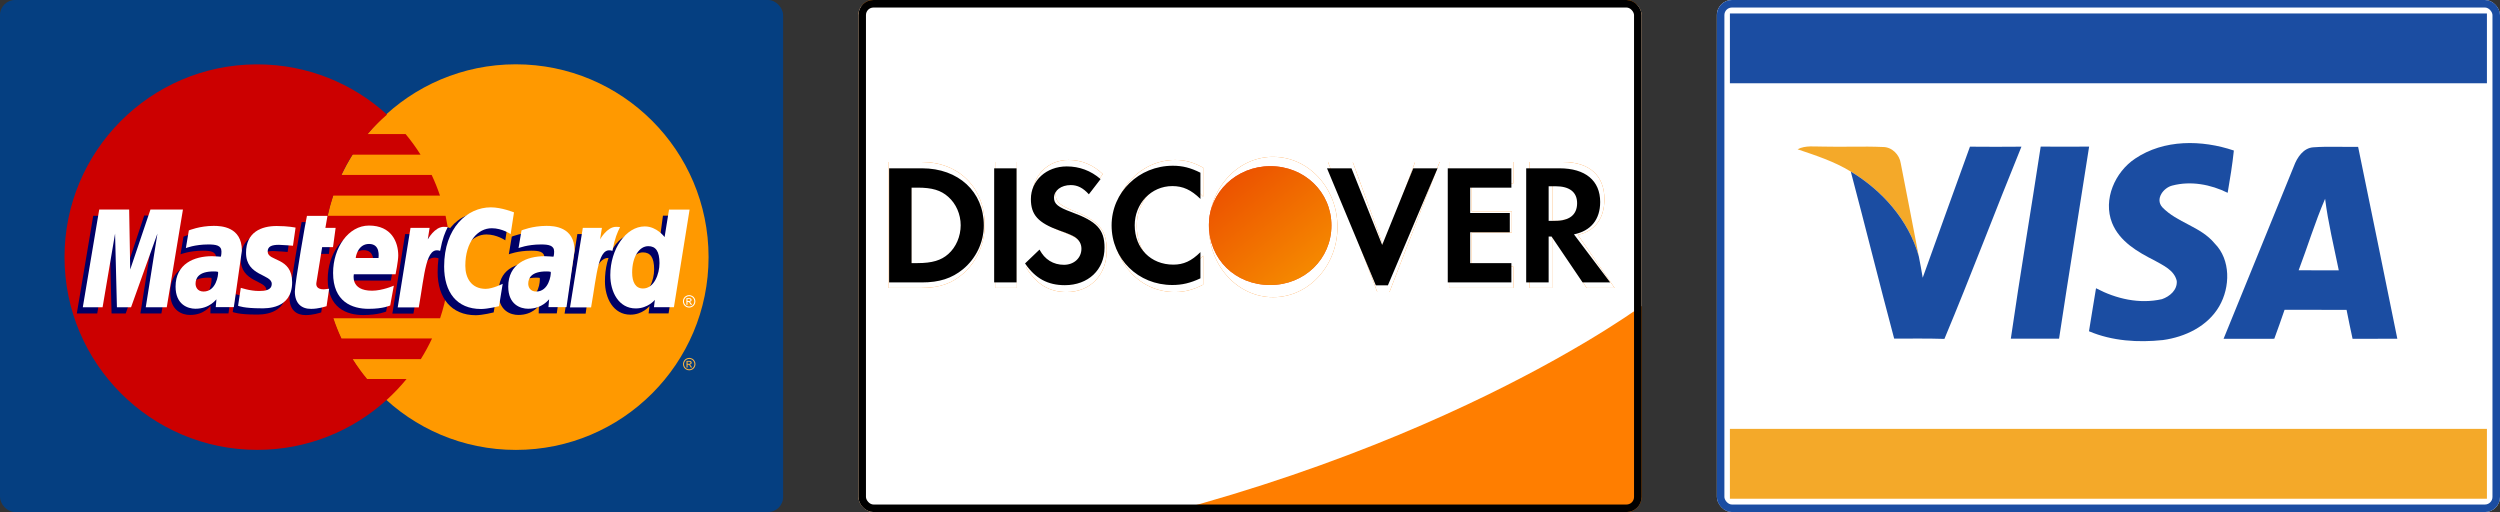
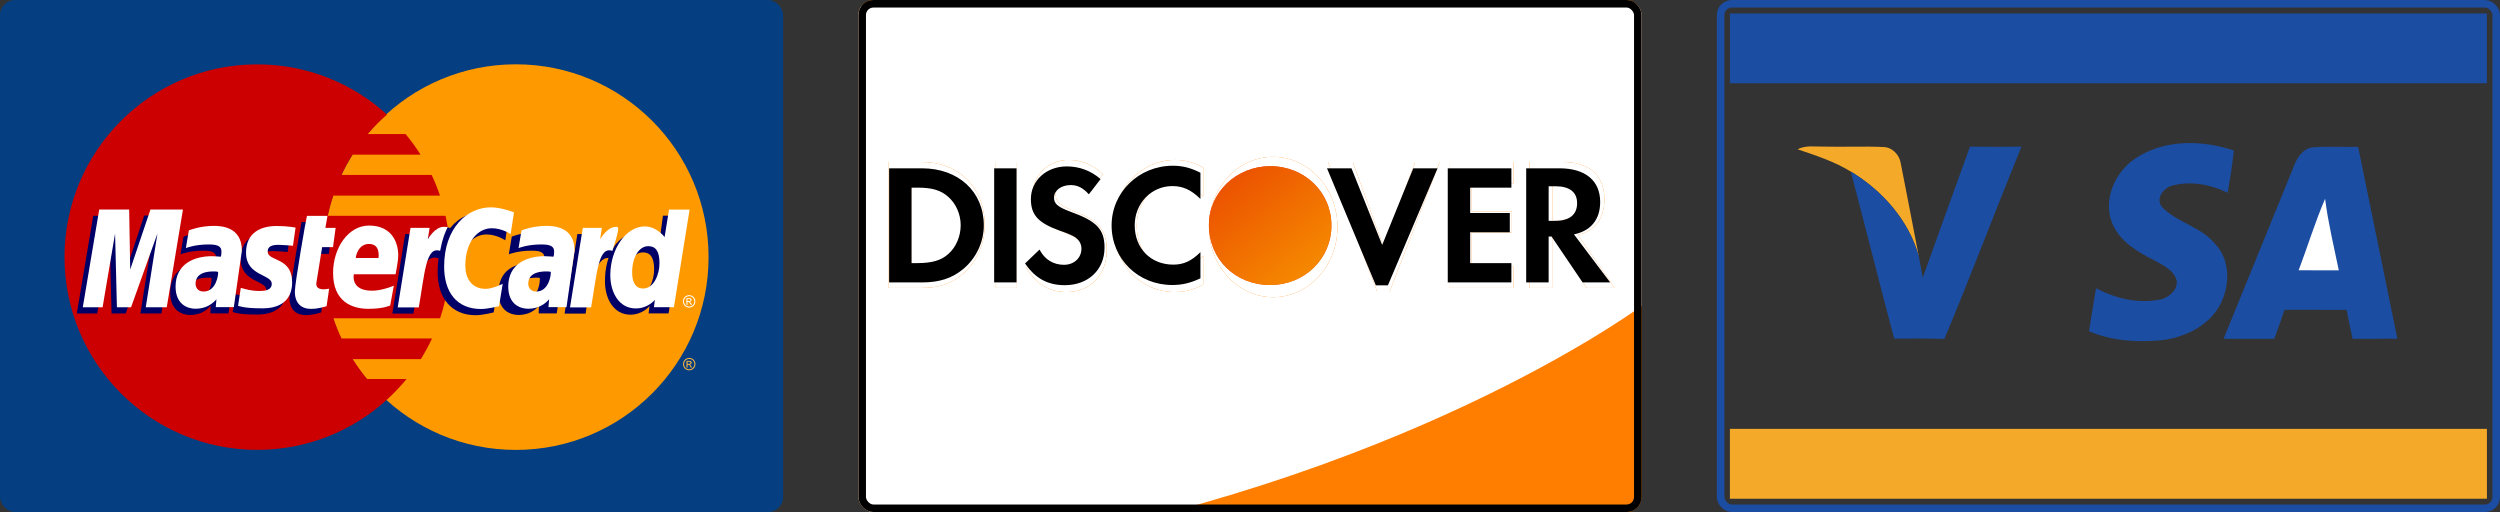
<svg xmlns="http://www.w3.org/2000/svg" width="166" height="34" viewBox="0 0 166 34" fill="none">
  <rect x="0" y="0" width="166" height="34" fill="#333333" stroke="none" />
  <rect width="52" height="34" rx="1" fill="#053F81" />
  <g clip-path="url(#clip0_4_59)">
    <path d="M47.049 17.072C47.051 24.141 41.322 29.872 34.254 29.874C27.185 29.876 21.454 24.147 21.452 17.079C21.452 17.076 21.452 17.075 21.452 17.072C21.45 10.004 27.179 4.272 34.247 4.27C41.316 4.269 47.047 9.997 47.049 17.066C47.049 17.068 47.049 17.07 47.049 17.072Z" fill="#FF9900" />
    <path d="M17 4.274C9.973 4.318 4.284 10.035 4.284 17.072C4.284 24.137 10.018 29.871 17.083 29.871C20.398 29.871 23.421 28.607 25.695 26.536C25.695 26.536 25.695 26.536 25.694 26.535H25.697C26.162 26.111 26.597 25.653 26.996 25.165H24.374C24.024 24.742 23.706 24.301 23.42 23.846H27.942C28.217 23.406 28.466 22.949 28.687 22.476H22.673C22.468 22.037 22.29 21.587 22.138 21.131H29.223C29.649 19.856 29.881 18.491 29.881 17.072C29.881 16.131 29.779 15.214 29.586 14.331H21.762C21.859 13.877 21.982 13.428 22.128 12.987H29.215C29.056 12.517 28.872 12.06 28.663 11.617H22.672C22.888 11.155 23.133 10.706 23.407 10.272H27.926C27.625 9.793 27.292 9.335 26.932 8.902H24.413C24.802 8.443 25.231 8.011 25.697 7.609C23.422 5.538 20.399 4.274 17.083 4.274C17.055 4.274 17.028 4.274 17 4.274Z" fill="#CC0000" />
    <path d="M45.765 23.763C45.835 23.763 45.903 23.781 45.969 23.817C46.035 23.852 46.086 23.903 46.123 23.97C46.16 24.036 46.179 24.105 46.179 24.177C46.179 24.248 46.16 24.317 46.124 24.383C46.088 24.449 46.036 24.5 45.971 24.536C45.906 24.572 45.837 24.59 45.765 24.59C45.693 24.59 45.624 24.572 45.559 24.536C45.493 24.5 45.442 24.449 45.405 24.383C45.369 24.317 45.351 24.248 45.351 24.177C45.351 24.105 45.369 24.036 45.406 23.97C45.444 23.903 45.495 23.852 45.561 23.817C45.628 23.781 45.696 23.763 45.765 23.763ZM45.765 23.831C45.707 23.831 45.651 23.846 45.595 23.876C45.54 23.906 45.497 23.949 45.467 24.005C45.435 24.06 45.42 24.117 45.42 24.177C45.42 24.237 45.435 24.294 45.465 24.349C45.496 24.403 45.539 24.446 45.593 24.477C45.648 24.507 45.705 24.522 45.765 24.522C45.825 24.522 45.882 24.507 45.937 24.477C45.991 24.446 46.034 24.403 46.064 24.349C46.095 24.294 46.11 24.237 46.11 24.177C46.11 24.117 46.094 24.06 46.063 24.005C46.032 23.949 45.989 23.906 45.934 23.876C45.879 23.846 45.823 23.831 45.765 23.831ZM45.584 24.406V23.96H45.737C45.789 23.96 45.827 23.965 45.85 23.973C45.874 23.981 45.892 23.995 45.906 24.016C45.92 24.037 45.927 24.058 45.927 24.081C45.927 24.114 45.916 24.142 45.892 24.166C45.869 24.19 45.838 24.204 45.8 24.207C45.816 24.213 45.828 24.221 45.838 24.23C45.856 24.248 45.878 24.277 45.904 24.319L45.958 24.406H45.87L45.831 24.336C45.8 24.28 45.775 24.246 45.756 24.232C45.743 24.222 45.724 24.217 45.699 24.217H45.656V24.406H45.584M45.656 24.155H45.743C45.785 24.155 45.813 24.149 45.828 24.136C45.843 24.124 45.851 24.108 45.851 24.087C45.851 24.074 45.847 24.062 45.84 24.052C45.832 24.041 45.822 24.034 45.809 24.028C45.796 24.023 45.772 24.02 45.737 24.02H45.656V24.155" fill="#FCB340" />
    <path d="M21.33 20.744L21.5 19.585C21.407 19.585 21.27 19.626 21.149 19.626C20.675 19.626 20.615 19.372 20.653 19.187L21.12 16.857H21.841L21.99 15.542H21.31L21.449 14.746H20.027C19.997 14.776 19.223 19.227 19.223 19.769C19.223 20.571 19.673 20.928 20.308 20.923C20.805 20.919 21.193 20.781 21.33 20.744Z" fill="#000066" />
-     <path d="M21.761 18.536C21.761 20.461 23.032 20.919 24.115 20.919C25.115 20.919 25.639 20.687 25.639 20.687L25.879 19.373C25.879 19.373 25.034 19.716 24.348 19.716C22.884 19.716 23.141 18.625 23.141 18.625L25.952 18.634C25.952 18.634 26.131 17.751 26.131 17.391C26.131 16.493 25.642 15.391 24.146 15.391C22.776 15.391 21.761 16.867 21.761 18.536ZM24.151 16.611C24.92 16.611 24.778 17.475 24.778 17.545H23.265C23.265 17.456 23.408 16.611 24.151 16.611Z" fill="#000066" />
    <path d="M32.78 20.744L33.024 19.258C33.024 19.258 32.355 19.593 31.896 19.593C30.93 19.593 30.542 18.855 30.542 18.062C30.542 16.453 31.373 15.568 32.299 15.568C32.994 15.568 33.551 15.958 33.551 15.958L33.773 14.515C33.773 14.515 33.115 14.04 32.407 14.037C30.278 14.028 29.059 15.511 29.059 18.075C29.059 19.774 29.961 20.93 31.588 20.93C32.047 20.93 32.78 20.744 32.78 20.744Z" fill="#000066" />
    <path d="M13.835 15.412C12.9 15.412 12.184 15.712 12.184 15.712L11.986 16.886C11.986 16.886 12.577 16.646 13.471 16.646C13.979 16.646 14.35 16.703 14.35 17.115C14.35 17.366 14.305 17.458 14.305 17.458C14.305 17.458 13.904 17.425 13.719 17.425C12.388 17.425 11.302 17.928 11.302 19.444C11.302 20.639 12.114 20.913 12.618 20.913C13.579 20.913 13.96 20.306 13.982 20.304L13.971 20.808H15.171L15.706 17.056C15.706 15.463 14.317 15.412 13.835 15.412ZM14.042 18.459C14.069 18.688 13.983 19.772 13.162 19.772C12.739 19.772 12.629 19.448 12.629 19.257C12.629 18.884 12.832 18.436 13.83 18.436C14.063 18.436 14.003 18.453 14.042 18.459Z" fill="#000066" />
    <path d="M16.981 20.886C17.288 20.886 19.043 20.964 19.043 19.153C19.043 17.46 17.419 17.795 17.419 17.114C17.419 16.776 17.683 16.669 18.168 16.669C18.36 16.669 19.099 16.731 19.099 16.731L19.27 15.527C19.27 15.527 18.792 15.42 18.013 15.42C17.005 15.42 15.982 15.823 15.982 17.2C15.982 18.76 17.688 18.603 17.688 19.26C17.688 19.699 17.212 19.735 16.844 19.735C16.208 19.735 15.636 19.517 15.634 19.527L15.452 20.718C15.485 20.729 15.838 20.886 16.981 20.886Z" fill="#000066" />
    <path d="M44.02 14.32L43.774 16.156C43.774 16.156 43.261 15.448 42.458 15.448C40.947 15.448 40.168 16.953 40.168 18.683C40.168 19.799 40.724 20.894 41.858 20.894C42.675 20.894 43.127 20.324 43.127 20.324L43.067 20.81H44.393L45.434 14.33L44.02 14.32ZM43.435 17.888C43.435 18.608 43.078 19.57 42.34 19.57C41.849 19.57 41.619 19.158 41.619 18.512C41.619 17.455 42.094 16.758 42.693 16.758C43.183 16.758 43.435 17.095 43.435 17.888Z" fill="#000066" />
    <path d="M6.456 20.816L7.286 15.923L7.408 20.816H8.346L10.098 15.923L9.322 20.816H10.717L11.791 14.327L9.575 14.31L8.257 18.283L8.221 14.327H6.19L5.1 20.816H6.456Z" fill="#000066" />
    <path d="M27.452 20.825C27.848 18.57 27.989 16.788 29.146 17.157C29.312 16.284 29.708 15.525 29.889 15.155C29.889 15.155 29.832 15.07 29.474 15.07C28.864 15.07 28.049 16.309 28.049 16.309L28.171 15.543H26.902L26.052 20.825L27.452 20.825Z" fill="#000066" />
    <path d="M35.634 15.412C34.699 15.412 33.983 15.712 33.983 15.712L33.785 16.886C33.785 16.886 34.377 16.646 35.27 16.646C35.778 16.646 36.149 16.703 36.149 17.115C36.149 17.366 36.104 17.458 36.104 17.458C36.104 17.458 35.703 17.425 35.518 17.425C34.188 17.425 33.102 17.928 33.102 19.444C33.102 20.639 33.914 20.913 34.417 20.913C35.378 20.913 35.759 20.306 35.781 20.304L35.77 20.808H36.97L37.505 17.056C37.505 15.463 36.116 15.412 35.634 15.412ZM35.842 18.459C35.868 18.688 35.782 19.772 34.962 19.772C34.538 19.772 34.428 19.448 34.428 19.257C34.428 18.884 34.631 18.436 35.629 18.436C35.862 18.436 35.803 18.453 35.842 18.459Z" fill="#000066" />
    <path d="M38.886 20.825C39.104 19.166 39.508 16.836 40.581 17.157C40.747 16.284 40.587 16.286 40.23 16.286C39.619 16.286 39.484 16.309 39.484 16.309L39.605 15.543H38.337L37.487 20.825L38.886 20.825Z" fill="#000066" />
    <path d="M21.685 20.331L21.855 19.172C21.762 19.172 21.625 19.212 21.504 19.212C21.03 19.212 20.978 18.96 21.008 18.774L21.391 16.41H22.112L22.286 15.129H21.606L21.745 14.332H20.382C20.352 14.362 19.578 18.813 19.578 19.355C19.578 20.158 20.028 20.515 20.663 20.509C21.161 20.505 21.548 20.367 21.685 20.331Z" fill="white" />
    <path d="M22.117 18.122C22.117 20.048 23.388 20.506 24.471 20.506C25.47 20.506 25.91 20.282 25.91 20.282L26.15 18.968C26.15 18.968 25.39 19.303 24.703 19.303C23.24 19.303 23.496 18.212 23.496 18.212H26.265C26.265 18.212 26.444 17.329 26.444 16.969C26.444 16.071 25.997 14.977 24.501 14.977C23.131 14.977 22.117 16.454 22.117 18.122ZM24.506 16.198C25.275 16.198 25.134 17.062 25.134 17.132H23.621C23.621 17.042 23.764 16.198 24.506 16.198Z" fill="white" />
    <path d="M33.136 20.33L33.379 18.845C33.379 18.845 32.711 19.18 32.252 19.18C31.285 19.18 30.897 18.442 30.897 17.649C30.897 16.04 31.729 15.155 32.655 15.155C33.349 15.155 33.907 15.545 33.907 15.545L34.129 14.101C34.129 14.101 33.303 13.767 32.594 13.767C31.021 13.767 29.491 15.132 29.491 17.695C29.491 19.394 30.317 20.517 31.943 20.517C32.403 20.517 33.136 20.33 33.136 20.33Z" fill="white" />
    <path d="M14.19 14.998C13.256 14.998 12.539 15.299 12.539 15.299L12.342 16.473C12.342 16.473 12.933 16.232 13.827 16.232C14.334 16.232 14.705 16.29 14.705 16.702C14.705 16.952 14.66 17.045 14.66 17.045C14.66 17.045 14.259 17.011 14.074 17.011C12.896 17.011 11.658 17.514 11.658 19.031C11.658 20.225 12.47 20.5 12.973 20.5C13.935 20.5 14.349 19.876 14.371 19.874L14.326 20.395H15.526L16.061 16.642C16.061 15.05 14.673 14.998 14.19 14.998ZM14.482 18.054C14.508 18.283 14.338 19.358 13.518 19.358C13.095 19.358 12.985 19.035 12.985 18.843C12.985 18.47 13.187 18.023 14.186 18.023C14.418 18.023 14.443 18.048 14.482 18.054Z" fill="white" />
    <path d="M17.337 20.472C17.644 20.472 19.398 20.55 19.398 18.739C19.398 17.047 17.774 17.381 17.774 16.701C17.774 16.363 18.039 16.256 18.523 16.256C18.715 16.256 19.454 16.317 19.454 16.317L19.626 15.114C19.626 15.114 19.148 15.007 18.369 15.007C17.36 15.007 16.337 15.409 16.337 16.786C16.337 18.346 18.044 18.19 18.044 18.847C18.044 19.285 17.567 19.321 17.2 19.321C16.564 19.321 15.991 19.103 15.989 19.113L15.808 20.305C15.841 20.315 16.194 20.472 17.337 20.472Z" fill="white" />
    <path d="M44.423 13.919L44.129 15.743C44.129 15.743 43.616 15.034 42.813 15.034C41.565 15.034 40.524 16.54 40.524 18.269C40.524 19.386 41.079 20.48 42.214 20.48C43.03 20.48 43.483 19.911 43.483 19.911L43.423 20.397H44.748L45.789 13.916L44.423 13.919ZM43.79 17.475C43.79 18.195 43.434 19.156 42.695 19.156C42.205 19.156 41.975 18.744 41.975 18.098C41.975 17.042 42.449 16.345 43.048 16.345C43.539 16.345 43.79 16.682 43.79 17.475Z" fill="white" />
    <path d="M6.812 20.402L7.641 15.51L7.763 20.402H8.702L10.453 15.51L9.678 20.402H11.073L12.147 13.914H9.99L8.646 17.895L8.576 13.914H6.588L5.498 20.402H6.812Z" fill="white" />
    <path d="M27.807 20.411C28.204 18.156 28.277 16.324 29.224 16.659C29.389 15.786 29.549 15.449 29.73 15.079C29.73 15.079 29.645 15.061 29.467 15.061C28.857 15.061 28.405 15.895 28.405 15.895L28.526 15.129H27.258L26.408 20.411H27.807Z" fill="white" />
    <path d="M36.28 14.998C35.345 14.998 34.629 15.299 34.629 15.299L34.431 16.473C34.431 16.473 35.023 16.232 35.916 16.232C36.424 16.232 36.795 16.29 36.795 16.702C36.795 16.952 36.749 17.045 36.749 17.045C36.749 17.045 36.349 17.011 36.164 17.011C34.985 17.011 33.747 17.514 33.747 19.031C33.747 20.225 34.559 20.5 35.063 20.5C36.024 20.5 36.439 19.876 36.461 19.874L36.416 20.395C36.416 20.395 37.615 20.395 37.616 20.395L38.151 16.642C38.151 15.05 36.762 14.998 36.28 14.998ZM36.572 18.054C36.598 18.283 36.428 19.358 35.608 19.358C35.184 19.358 35.075 19.035 35.075 18.843C35.075 18.47 35.277 18.023 36.276 18.023C36.508 18.023 36.532 18.048 36.572 18.054Z" fill="white" />
-     <path d="M39.248 20.411C39.645 18.156 39.718 16.324 40.664 16.659C40.83 15.786 40.99 15.449 41.171 15.079C41.171 15.079 41.086 15.061 40.908 15.061C40.298 15.061 39.846 15.895 39.846 15.895L39.967 15.129H38.699L37.849 20.411H39.248Z" fill="white" />
+     <path d="M39.248 20.411C39.645 18.156 39.718 16.324 40.664 16.659C41.171 15.079 41.086 15.061 40.908 15.061C40.298 15.061 39.846 15.895 39.846 15.895L39.967 15.129H38.699L37.849 20.411H39.248Z" fill="white" />
    <path d="M45.76 19.596C45.829 19.596 45.897 19.614 45.963 19.65C46.029 19.685 46.081 19.737 46.117 19.803C46.155 19.869 46.173 19.938 46.173 20.01C46.173 20.082 46.155 20.15 46.118 20.216C46.082 20.282 46.031 20.333 45.965 20.37C45.9 20.406 45.831 20.424 45.76 20.424C45.688 20.424 45.619 20.406 45.553 20.37C45.487 20.333 45.437 20.282 45.4 20.216C45.363 20.15 45.345 20.082 45.345 20.01C45.345 19.938 45.364 19.869 45.401 19.803C45.438 19.737 45.49 19.686 45.556 19.65C45.622 19.614 45.69 19.596 45.76 19.596ZM45.76 19.665C45.702 19.665 45.645 19.68 45.59 19.71C45.535 19.739 45.492 19.782 45.461 19.838C45.43 19.893 45.414 19.95 45.414 20.01C45.414 20.07 45.429 20.127 45.459 20.182C45.49 20.236 45.533 20.279 45.588 20.31C45.643 20.34 45.7 20.355 45.76 20.355C45.819 20.355 45.877 20.34 45.931 20.31C45.986 20.279 46.029 20.236 46.059 20.182C46.089 20.127 46.104 20.07 46.104 20.01C46.104 19.95 46.089 19.893 46.058 19.838C46.027 19.782 45.984 19.739 45.929 19.71C45.874 19.68 45.818 19.665 45.76 19.665ZM45.578 20.239V19.794H45.732C45.784 19.794 45.822 19.798 45.845 19.806C45.868 19.814 45.887 19.828 45.901 19.849C45.915 19.87 45.922 19.891 45.922 19.914C45.922 19.947 45.91 19.975 45.887 19.999C45.864 20.023 45.833 20.037 45.795 20.04C45.81 20.046 45.823 20.054 45.833 20.063C45.85 20.081 45.872 20.11 45.898 20.151L45.953 20.239H45.865L45.826 20.169C45.795 20.113 45.77 20.079 45.751 20.065C45.737 20.055 45.718 20.05 45.693 20.05H45.651V20.239L45.578 20.239ZM45.65 19.988H45.737C45.779 19.988 45.807 19.982 45.822 19.97C45.838 19.957 45.846 19.941 45.846 19.92C45.846 19.907 45.842 19.895 45.835 19.885C45.827 19.875 45.817 19.867 45.804 19.862C45.791 19.857 45.767 19.854 45.732 19.854H45.65V19.988" fill="white" />
  </g>
  <g clip-path="url(#clip1_4_59)">
    <rect x="57" width="52" height="34" rx="1" fill="#FF7E00" />
    <path d="M58.513 0C57.126 0 56 1.226 56 2.74V34.26C56 35.774 57.126 37 58.513 37H107.489C108.876 37 110 35.774 110 34.26V2.74C110 1.226 108.876 0 107.489 0H58.513ZM84.429 10.415C84.466 10.414 84.502 10.415 84.539 10.415C86.897 10.415 88.808 12.5 88.808 15.074C88.808 17.647 86.897 19.734 84.539 19.734C82.181 19.734 80.27 17.647 80.27 15.074C80.27 12.541 82.122 10.479 84.429 10.415ZM70.953 10.62C71.799 10.62 72.575 10.937 73.223 11.555L72.435 12.682C72.042 12.202 71.671 11.999 71.22 11.999C70.57 11.999 70.097 12.402 70.097 12.932C70.097 13.387 70.363 13.63 71.267 13.995C72.98 14.678 73.488 15.285 73.488 16.624C73.488 18.256 72.39 19.391 70.825 19.391C69.679 19.391 68.844 18.897 68.15 17.786L69.124 16.764C69.47 17.496 70.049 17.887 70.767 17.887C71.439 17.887 71.937 17.382 71.937 16.699C71.937 16.345 71.787 16.041 71.486 15.827C71.335 15.725 71.035 15.573 70.445 15.346C69.03 14.79 68.545 14.197 68.545 13.035C68.545 11.656 69.587 10.62 70.953 10.62ZM78.039 10.62C78.687 10.62 79.232 10.771 79.893 11.135V13.061C79.267 12.396 78.722 12.117 78.003 12.117C76.591 12.117 75.481 13.389 75.481 15C75.481 16.699 76.557 17.894 78.074 17.894C78.757 17.894 79.291 17.63 79.893 16.976V18.901C79.208 19.252 78.652 19.391 78.003 19.391C75.71 19.391 73.928 17.477 73.928 15.011C73.928 12.571 75.757 10.62 78.039 10.62ZM58.983 10.758H61.211C63.672 10.758 65.388 12.476 65.388 14.943C65.388 16.173 64.862 17.363 63.975 18.152C63.228 18.818 62.377 19.117 61.199 19.117H58.983V10.758ZM66.078 10.758H67.522V19.117H66.078V10.758ZM88.181 10.758H89.823L91.878 16.412L93.96 10.758H95.591L92.261 19.391H91.451L88.181 10.758ZM96.218 10.758H100.488V12.174H97.722V14.03H100.386V15.445H97.722V17.701H100.488V19.117H96.218V10.758ZM101.556 10.758H103.793C105.535 10.758 106.534 11.66 106.534 13.225C106.534 14.505 105.908 15.345 104.77 15.595L107.207 19.117H105.349L103.26 15.758H103.063V19.117H101.556V10.758ZM103.073 12.074V14.619H103.51C104.465 14.619 104.971 14.165 104.971 13.321C104.971 12.503 104.465 12.074 103.533 12.074H103.073ZM60.501 12.166V17.708H60.907C61.889 17.708 62.511 17.506 62.988 17.042C63.514 16.539 63.828 15.735 63.828 14.93C63.828 14.127 63.514 13.348 62.988 12.844C62.486 12.355 61.889 12.166 60.907 12.166H60.501ZM109.342 20.072C109.342 20.072 109.357 29.05 109.323 33.769C109.32 34.182 109.182 34.836 108.751 35.38C108.321 35.924 107.651 36.179 107.251 36.177C106.851 36.175 68.15 36.177 68.15 36.177C94.712 31.177 109.342 20.072 109.342 20.072Z" fill="white" />
    <path d="M84.429 10.415C84.466 10.414 84.502 10.415 84.539 10.415C86.897 10.415 88.808 12.5 88.808 15.074C88.808 17.647 86.897 19.734 84.539 19.734C82.181 19.734 80.27 17.647 80.27 15.074C80.27 12.541 82.122 10.479 84.429 10.415Z" fill="white" />
    <path d="M88.181 10.758H89.823L91.878 16.412L93.96 10.758H95.591L92.261 19.391H91.451L88.181 10.758Z" fill="white" />
    <path d="M96.218 10.758H100.488V12.174H97.722V14.03H100.386V15.445H97.722V17.701H100.488V19.117H96.218V10.758Z" fill="white" />
    <path fill-rule="evenodd" clip-rule="evenodd" d="M101.556 10.758H103.793C105.535 10.758 106.534 11.66 106.534 13.225C106.534 14.505 105.908 15.345 104.77 15.595L107.207 19.117H105.349L103.26 15.758H103.063V19.117H101.556V10.758ZM103.073 14.619V12.074H103.533C104.465 12.074 104.971 12.503 104.971 13.321C104.971 14.165 104.465 14.619 103.51 14.619H103.073Z" fill="white" />
    <path d="M78.039 10.62C78.687 10.62 79.232 10.771 79.893 11.135V13.061C79.267 12.396 78.722 12.117 78.003 12.117C76.591 12.117 75.481 13.389 75.481 15C75.481 16.699 76.557 17.894 78.074 17.894C78.757 17.894 79.291 17.63 79.893 16.976V18.901C79.208 19.252 78.652 19.391 78.003 19.391C75.71 19.391 73.928 17.477 73.928 15.011C73.928 12.571 75.757 10.62 78.039 10.62Z" fill="white" />
    <path d="M70.953 10.62C71.799 10.62 72.575 10.937 73.223 11.555L72.435 12.682C72.042 12.202 71.671 11.999 71.22 11.999C70.57 11.999 70.097 12.402 70.097 12.932C70.097 13.387 70.363 13.63 71.267 13.995C72.98 14.678 73.488 15.285 73.488 16.624C73.488 18.256 72.39 19.391 70.825 19.391C69.679 19.391 68.844 18.897 68.15 17.786L69.124 16.764C69.47 17.496 70.049 17.887 70.767 17.887C71.439 17.887 71.937 17.382 71.937 16.699C71.937 16.345 71.787 16.041 71.486 15.827C71.335 15.725 71.035 15.573 70.445 15.346C69.03 14.79 68.545 14.197 68.545 13.035C68.545 11.656 69.587 10.62 70.953 10.62Z" fill="white" />
    <path d="M66.078 10.758H67.522V19.117H66.078V10.758Z" fill="white" />
    <path fill-rule="evenodd" clip-rule="evenodd" d="M58.983 10.758H61.211C63.672 10.758 65.388 12.476 65.388 14.943C65.388 16.173 64.862 17.363 63.975 18.152C63.228 18.818 62.377 19.117 61.199 19.117H58.983V10.758ZM60.501 17.708V12.166H60.907C61.889 12.166 62.486 12.355 62.988 12.844C63.514 13.348 63.828 14.127 63.828 14.93C63.828 15.735 63.514 16.539 62.988 17.042C62.511 17.506 61.889 17.708 60.907 17.708H60.501Z" fill="white" />
    <g clip-path="url(#clip2_4_59)">
      <path d="M84.346 11.034C82.098 11.034 80.273 12.777 80.273 14.928C80.273 17.215 82.018 18.924 84.346 18.924C86.615 18.924 88.407 17.192 88.407 14.973C88.407 12.766 86.627 11.034 84.346 11.034" fill="url(#paint0_linear_4_59)" />
      <path d="M84.346 11.034C82.098 11.034 80.273 12.777 80.273 14.928C80.273 17.215 82.018 18.924 84.346 18.924C86.615 18.924 88.407 17.192 88.407 14.973C88.407 12.766 86.627 11.034 84.346 11.034" fill="url(#paint1_linear_4_59)" />
      <path d="M61.226 11.176H59.037V18.753H61.215C62.37 18.753 63.206 18.481 63.939 17.879C64.809 17.163 65.325 16.084 65.325 14.968C65.325 12.731 63.641 11.176 61.226 11.176ZM62.967 16.867C62.497 17.288 61.891 17.47 60.927 17.47H60.527V12.459H60.927C61.891 12.459 62.473 12.63 62.967 13.072C63.483 13.527 63.79 14.23 63.79 14.957C63.79 15.686 63.483 16.414 62.967 16.867ZM66.012 18.753H67.5V11.176H66.013L66.012 18.753ZM71.143 14.082C70.249 13.754 69.986 13.537 69.986 13.129C69.986 12.652 70.454 12.289 71.097 12.289C71.543 12.289 71.909 12.47 72.3 12.901L73.078 11.891C72.436 11.333 71.669 11.05 70.833 11.05C69.483 11.05 68.451 11.982 68.451 13.219C68.451 14.265 68.932 14.798 70.329 15.3C70.914 15.503 71.211 15.639 71.36 15.732C71.658 15.925 71.807 16.197 71.807 16.514C71.807 17.129 71.314 17.583 70.649 17.583C69.939 17.583 69.367 17.231 69.024 16.572L68.063 17.493C68.749 18.492 69.573 18.936 70.708 18.936C72.254 18.936 73.341 17.912 73.341 16.447C73.341 15.242 72.838 14.697 71.143 14.082ZM73.81 14.968C73.81 17.198 75.574 18.924 77.842 18.924C78.483 18.924 79.033 18.798 79.709 18.481V16.742C79.113 17.334 78.586 17.572 77.91 17.572C76.41 17.572 75.345 16.492 75.345 14.957C75.345 13.504 76.444 12.356 77.842 12.356C78.551 12.356 79.09 12.606 79.709 13.208V11.469C79.056 11.14 78.517 11.005 77.876 11.005C75.62 11.005 73.81 12.766 73.81 14.968ZM91.777 16.266L89.739 11.176H88.113L91.355 18.947H92.156L95.454 11.176H93.84L91.777 16.266ZM96.131 18.753H100.356V17.47H97.62V15.424H100.251V14.141H97.62V12.459H100.356V11.176H96.131L96.131 18.753ZM106.252 13.412C106.252 11.993 105.268 11.176 103.55 11.176H101.339V18.753H102.83V15.708H103.025L105.085 18.753H106.917L104.511 15.561C105.635 15.333 106.252 14.572 106.252 13.412ZM103.263 14.664H102.83V12.367H103.287C104.216 12.367 104.72 12.755 104.72 13.492C104.72 14.253 104.216 14.664 103.263 14.664Z" fill="black" />
    </g>
  </g>
  <rect x="57.25" y="0.25" width="51.5" height="33.5" rx="0.75" stroke="black" stroke-width="0.5" />
  <g clip-path="url(#clip3_4_59)">
-     <path d="M166 34H114V-4.28531e-06H166V34Z" fill="white" />
    <path d="M114.866 28.475H165.132V33.114H114.866V28.475Z" fill="#F4A929" />
    <path d="M114.866 5.531H165.132V0.892H114.866V5.531Z" fill="#1B4DA2" />
    <path d="M119.359 9.913C119.893 9.631 120.505 9.745 121.079 9.734C122.395 9.769 123.713 9.701 125.029 9.761C125.622 9.758 126.13 10.264 126.212 10.853C126.625 12.905 127.004 14.966 127.409 17.024C126.739 14.613 124.971 12.645 122.893 11.393C121.794 10.717 120.568 10.323 119.359 9.913Z" fill="#F4A929" />
    <path d="M130.805 9.739C131.946 9.753 133.085 9.748 134.223 9.739C132.492 13.983 130.877 18.275 129.109 22.503C127.997 22.467 126.885 22.484 125.773 22.484C124.788 18.794 123.87 15.085 122.893 11.393C124.971 12.645 126.739 14.613 127.409 17.024C127.51 17.491 127.581 17.969 127.668 18.441C128.706 15.539 129.757 12.639 130.805 9.739Z" fill="#1B4DA2" />
-     <path d="M135.502 9.734C136.574 9.742 137.646 9.742 138.718 9.734C138.059 13.986 137.365 18.232 136.722 22.486C135.655 22.489 134.588 22.489 133.519 22.486C134.133 18.229 134.856 13.988 135.502 9.734Z" fill="#1B4DA2" />
    <path d="M141.768 10.535C143.69 9.24 146.202 9.278 148.328 9.995C148.23 10.937 148.076 11.871 147.917 12.802C146.787 12.245 145.469 11.998 144.24 12.321C143.661 12.463 143.089 13.201 143.571 13.755C144.561 14.795 146.12 15.031 147.052 16.163C148.132 17.246 148.092 19.071 147.356 20.339C146.578 21.677 145.08 22.378 143.621 22.579C141.972 22.755 140.254 22.649 138.708 21.995C138.872 21.045 139.009 20.089 139.176 19.139C140.513 19.847 142.064 20.203 143.555 19.864C144.06 19.69 144.582 19.264 144.537 18.655C144.37 17.931 143.631 17.621 143.057 17.293C141.943 16.73 140.743 16.041 140.243 14.806C139.621 13.245 140.444 11.417 141.768 10.535Z" fill="#1B4DA2" />
    <path d="M152.312 11.04C152.526 10.454 152.95 9.815 153.62 9.78C154.604 9.71 155.595 9.769 156.579 9.75C157.461 13.997 158.313 18.245 159.182 22.492C158.191 22.494 157.201 22.494 156.211 22.497C156.071 21.859 155.939 21.218 155.812 20.575C154.438 20.575 153.066 20.578 151.695 20.57C151.475 21.213 151.248 21.857 151.012 22.494C149.89 22.494 148.767 22.494 147.645 22.497C149.196 18.677 150.763 14.863 152.312 11.04Z" fill="#1B4DA2" />
    <path d="M152.63 17.947C153.228 16.369 153.718 14.746 154.387 13.198C154.586 14.8 154.975 16.369 155.295 17.95C154.406 17.95 153.519 17.95 152.63 17.947Z" fill="white" />
  </g>
  <rect x="114.25" y="0.25" width="51.5" height="33.5" rx="0.75" stroke="#1B4DA2" stroke-width="0.5" />
  <defs>
    <linearGradient id="paint0_linear_4_59" x1="238.186" y1="82.541" x2="783.284" y2="662.762" gradientUnits="userSpaceOnUse">
      <stop stop-color="#F34F26" />
      <stop offset="1" stop-color="#F69E35" />
    </linearGradient>
    <linearGradient id="paint1_linear_4_59" x1="81.5" y1="11" x2="88" y2="19" gradientUnits="userSpaceOnUse">
      <stop stop-color="#EB4D00" />
      <stop offset="1" stop-color="#F79200" />
    </linearGradient>
    <clipPath id="clip0_4_59">
      <rect width="43.333" height="26" fill="white" transform="translate(4 4)" />
    </clipPath>
    <clipPath id="clip1_4_59">
      <rect x="57" width="52" height="34" rx="1" fill="white" />
    </clipPath>
    <clipPath id="clip2_4_59">
      <rect width="48" height="8" fill="white" transform="translate(59 11)" />
    </clipPath>
    <clipPath id="clip3_4_59">
      <rect x="114" width="52" height="34" rx="1" fill="white" />
    </clipPath>
  </defs>
</svg>